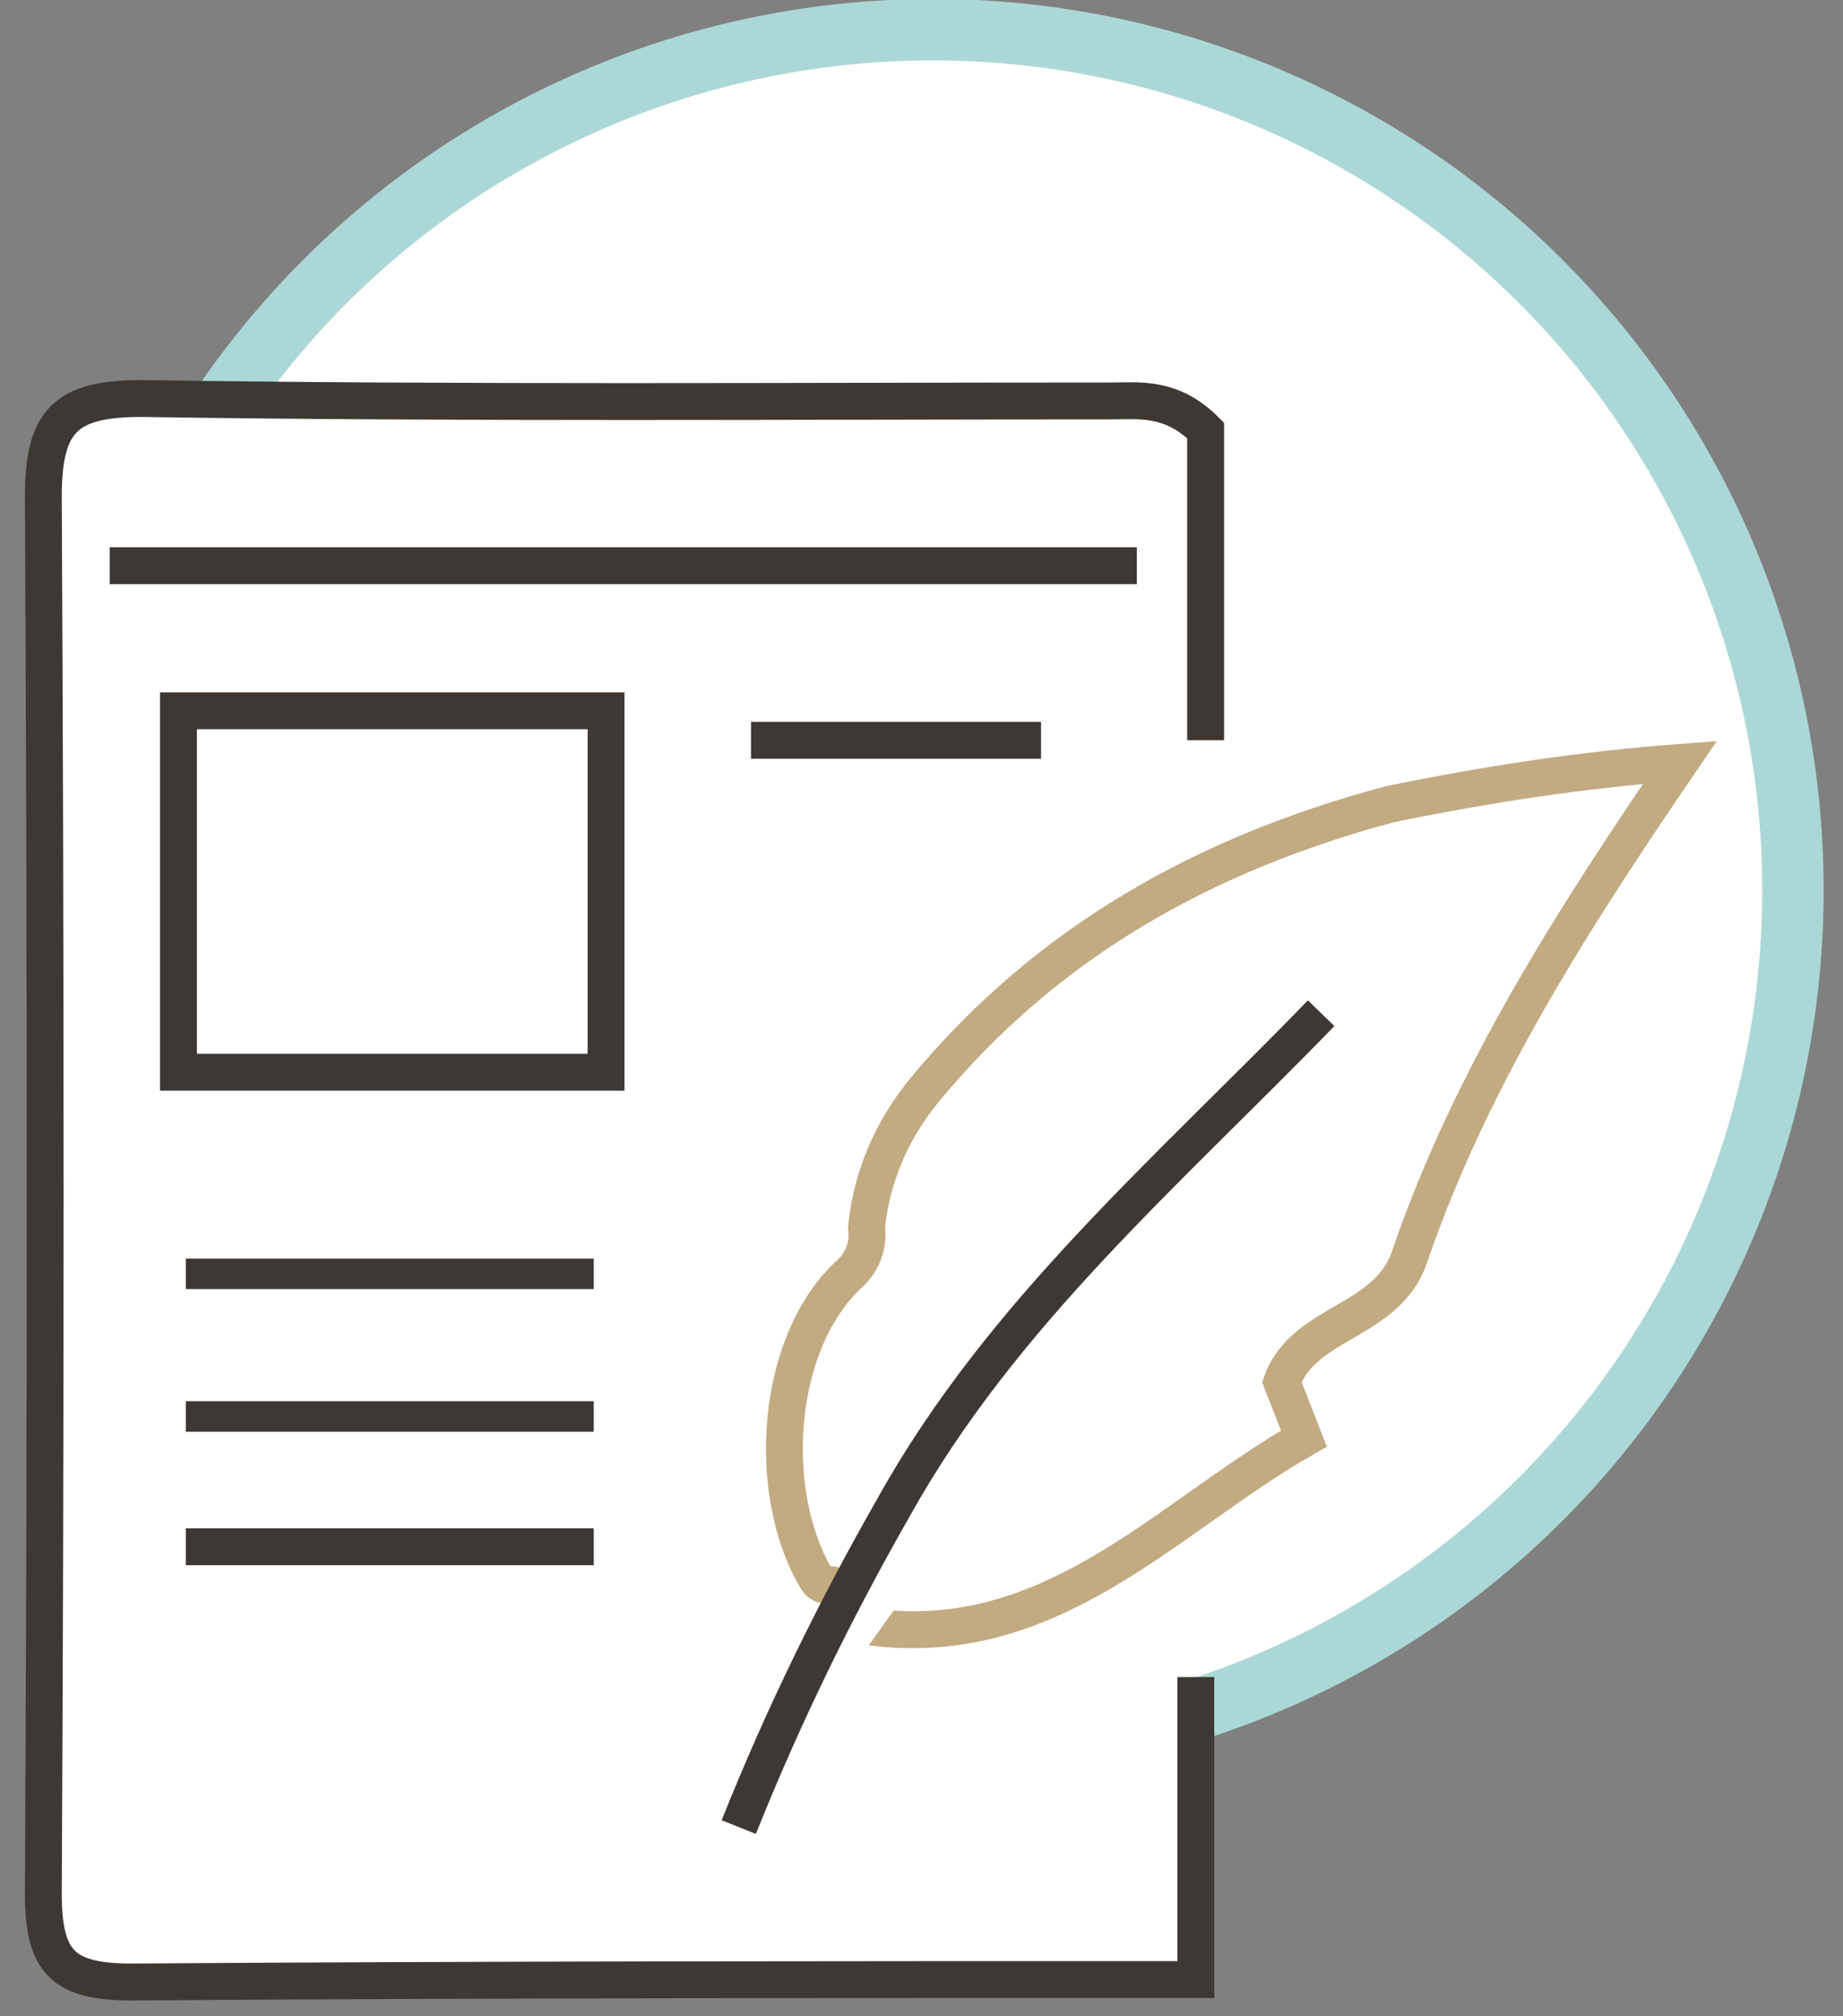
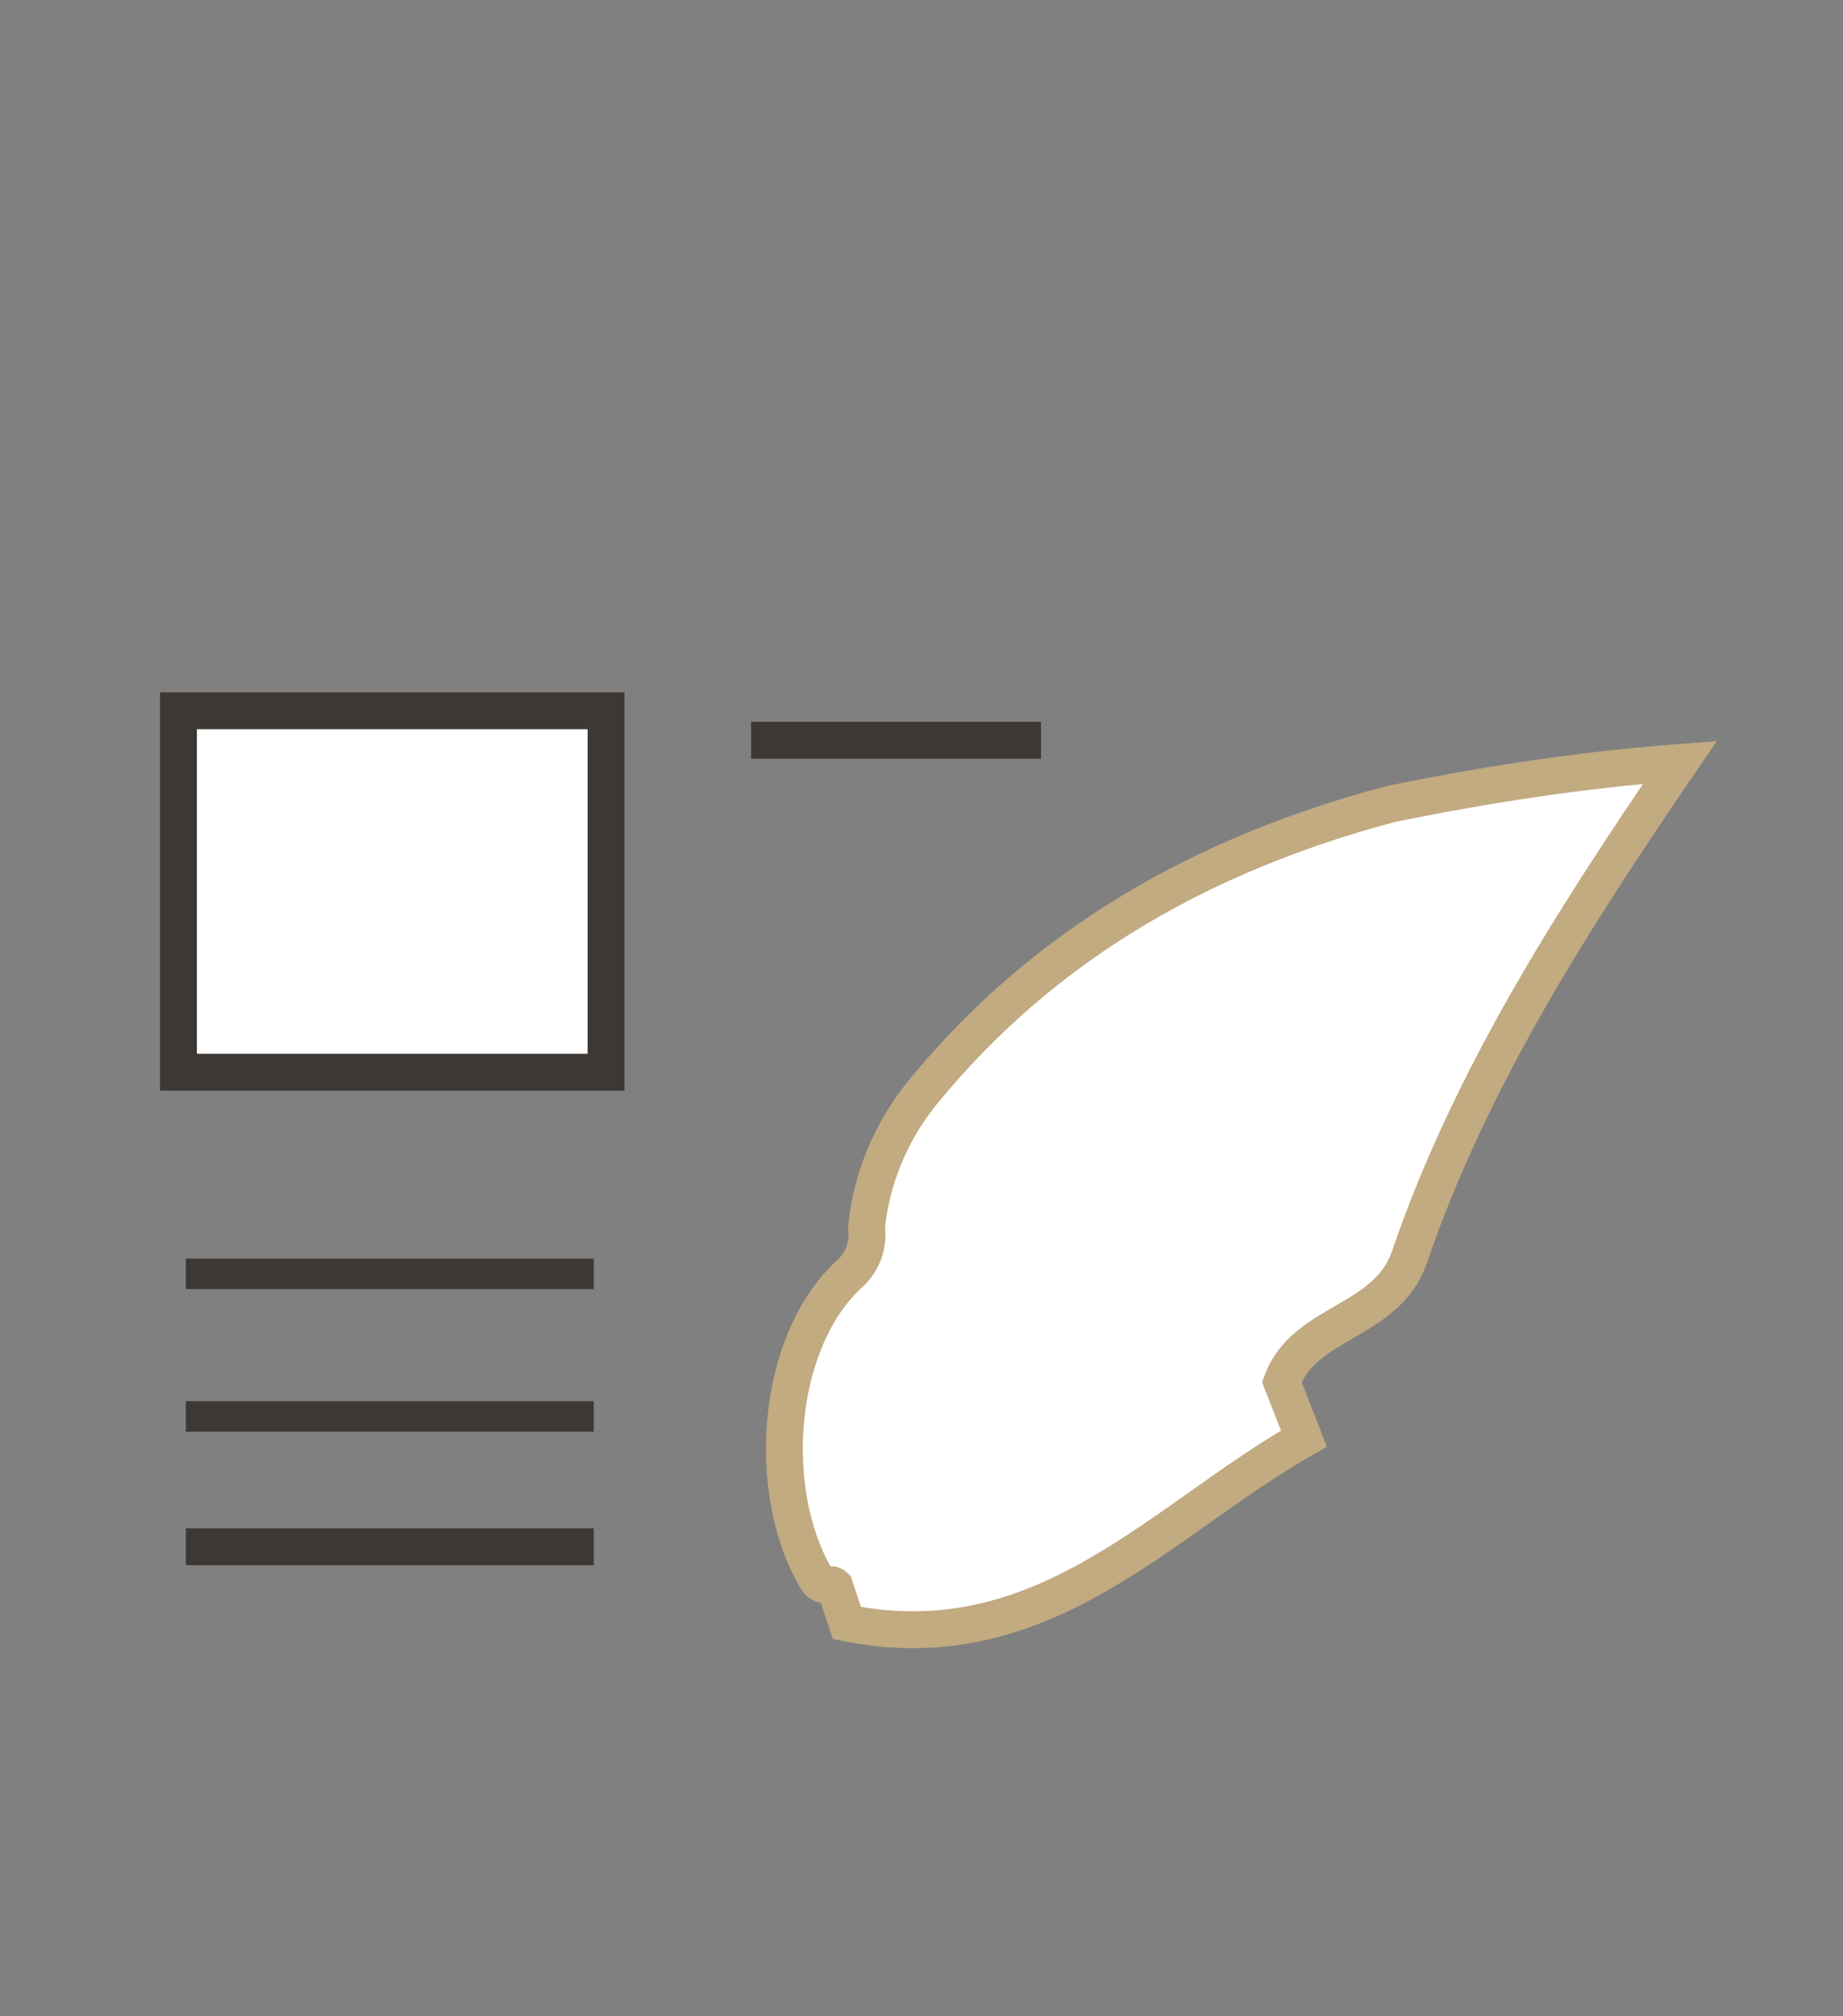
<svg xmlns="http://www.w3.org/2000/svg" version="1.1" id="Capa_1" x="0px" y="0px" viewBox="0 0 75 82" style="enable-background:new 0 0 75 82;" xml:space="preserve">
  <rect x="0" y="0" width="75" height="82" fill="#808080" stroke="none" />
  <style type="text/css">
	.st0{fill:#FFFFFF;stroke:#ABD8D6;stroke-width:2.5;stroke-miterlimit:10;}
	.st1{fill:#FFFFFF;stroke:#3D3833;stroke-width:1.5;stroke-miterlimit:10;}
	.st2{fill:#FFFFFF;stroke:#C2AA81;stroke-width:1.5;stroke-miterlimit:10;}
	.st3{fill:#FFFFFF;stroke:#3D3833;stroke-width:1.24;stroke-miterlimit:10;}
</style>
  <g id="Grupo_45" transform="translate(-392.237 -467.193)">
-     <circle id="Elipse_22" class="st0" cx="430.2" cy="503.4" r="35" />
-     <path id="Trazado_78" class="st1" d="M441.3,497.3v-12.6c-1.4-1.4-2.7-1.2-3.9-1.2c-13.1,0-26.3,0.1-39.4-0.1c-3.1,0-4,0.9-4,4   c0.1,18.9,0.1,37.9,0,56.8c0,2.8,0.8,3.6,3.6,3.6c14.3-0.1,28.7-0.1,43.3-0.1v-12.3" />
    <path id="Trazado_79" class="st2" d="M426.7,533.2c8,1.6,12.8-4.2,18.6-7.5l-0.9-2.3c0.9-2.5,4.3-2.4,5.2-5.1   c2.5-7.3,6.7-13.8,11-20.1c-4,0.3-7.9,0.9-11.8,1.7c-7.5,2-14,5.6-19,11.7c-1.3,1.6-2.1,3.5-2.3,5.5c0.1,0.8-0.2,1.5-0.8,2   c-2.9,2.8-3.3,8.7-1.3,12.2c0.3,0.6,0.6,0.2,0.8,0.4L426.7,533.2z" />
-     <path id="Trazado_80" class="st1" d="M438.5,490.2h-41.8" />
-     <path id="Trazado_81" class="st1" d="M446,508.4c-6.2,6.4-13,12.2-17.4,20.1c-2.4,4.2-4.5,8.5-6.3,13" />
    <path id="Trazado_82" class="st1" d="M416.4,530.1h-16.6" />
    <path id="Trazado_83" class="st3" d="M416.4,524.8h-16.6" />
    <path id="Trazado_84" class="st3" d="M416.4,519h-16.6" />
    <path id="Trazado_85" class="st1" d="M434.6,497.3h-11.8" />
    <rect id="Rectángulo_30" x="399.5" y="496.1" class="st1" width="17.4" height="14.7" />
  </g>
</svg>